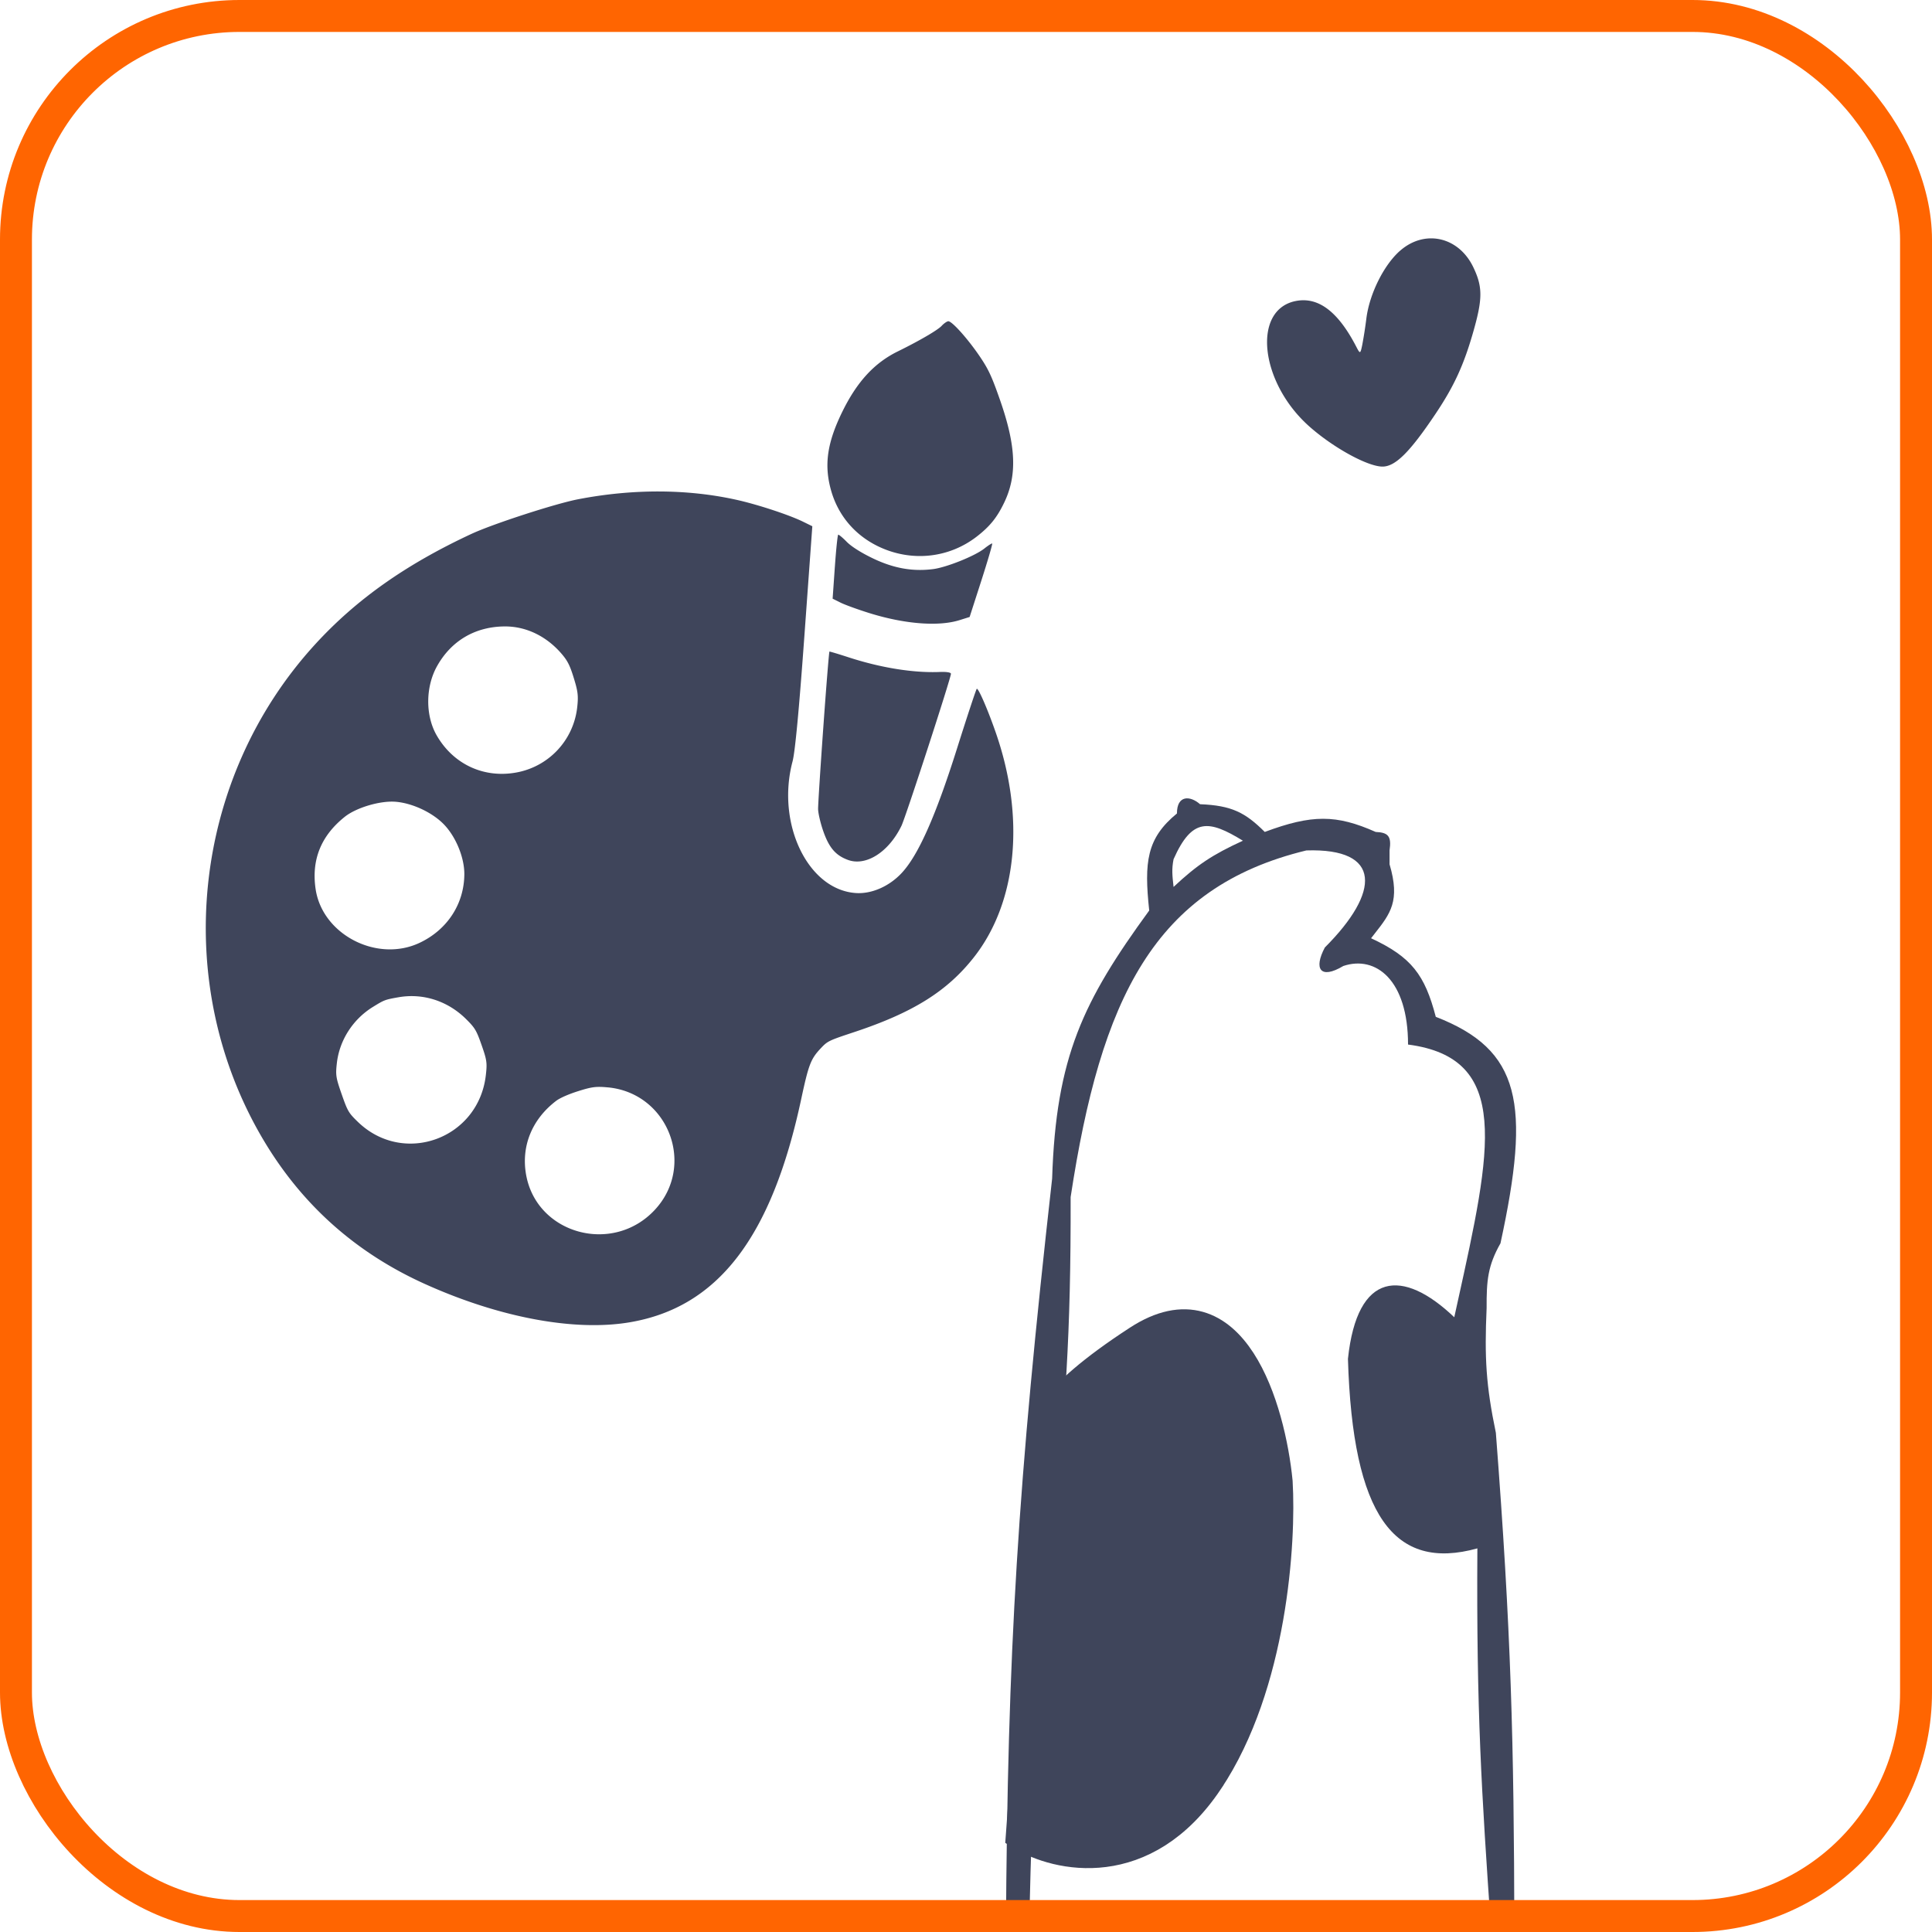
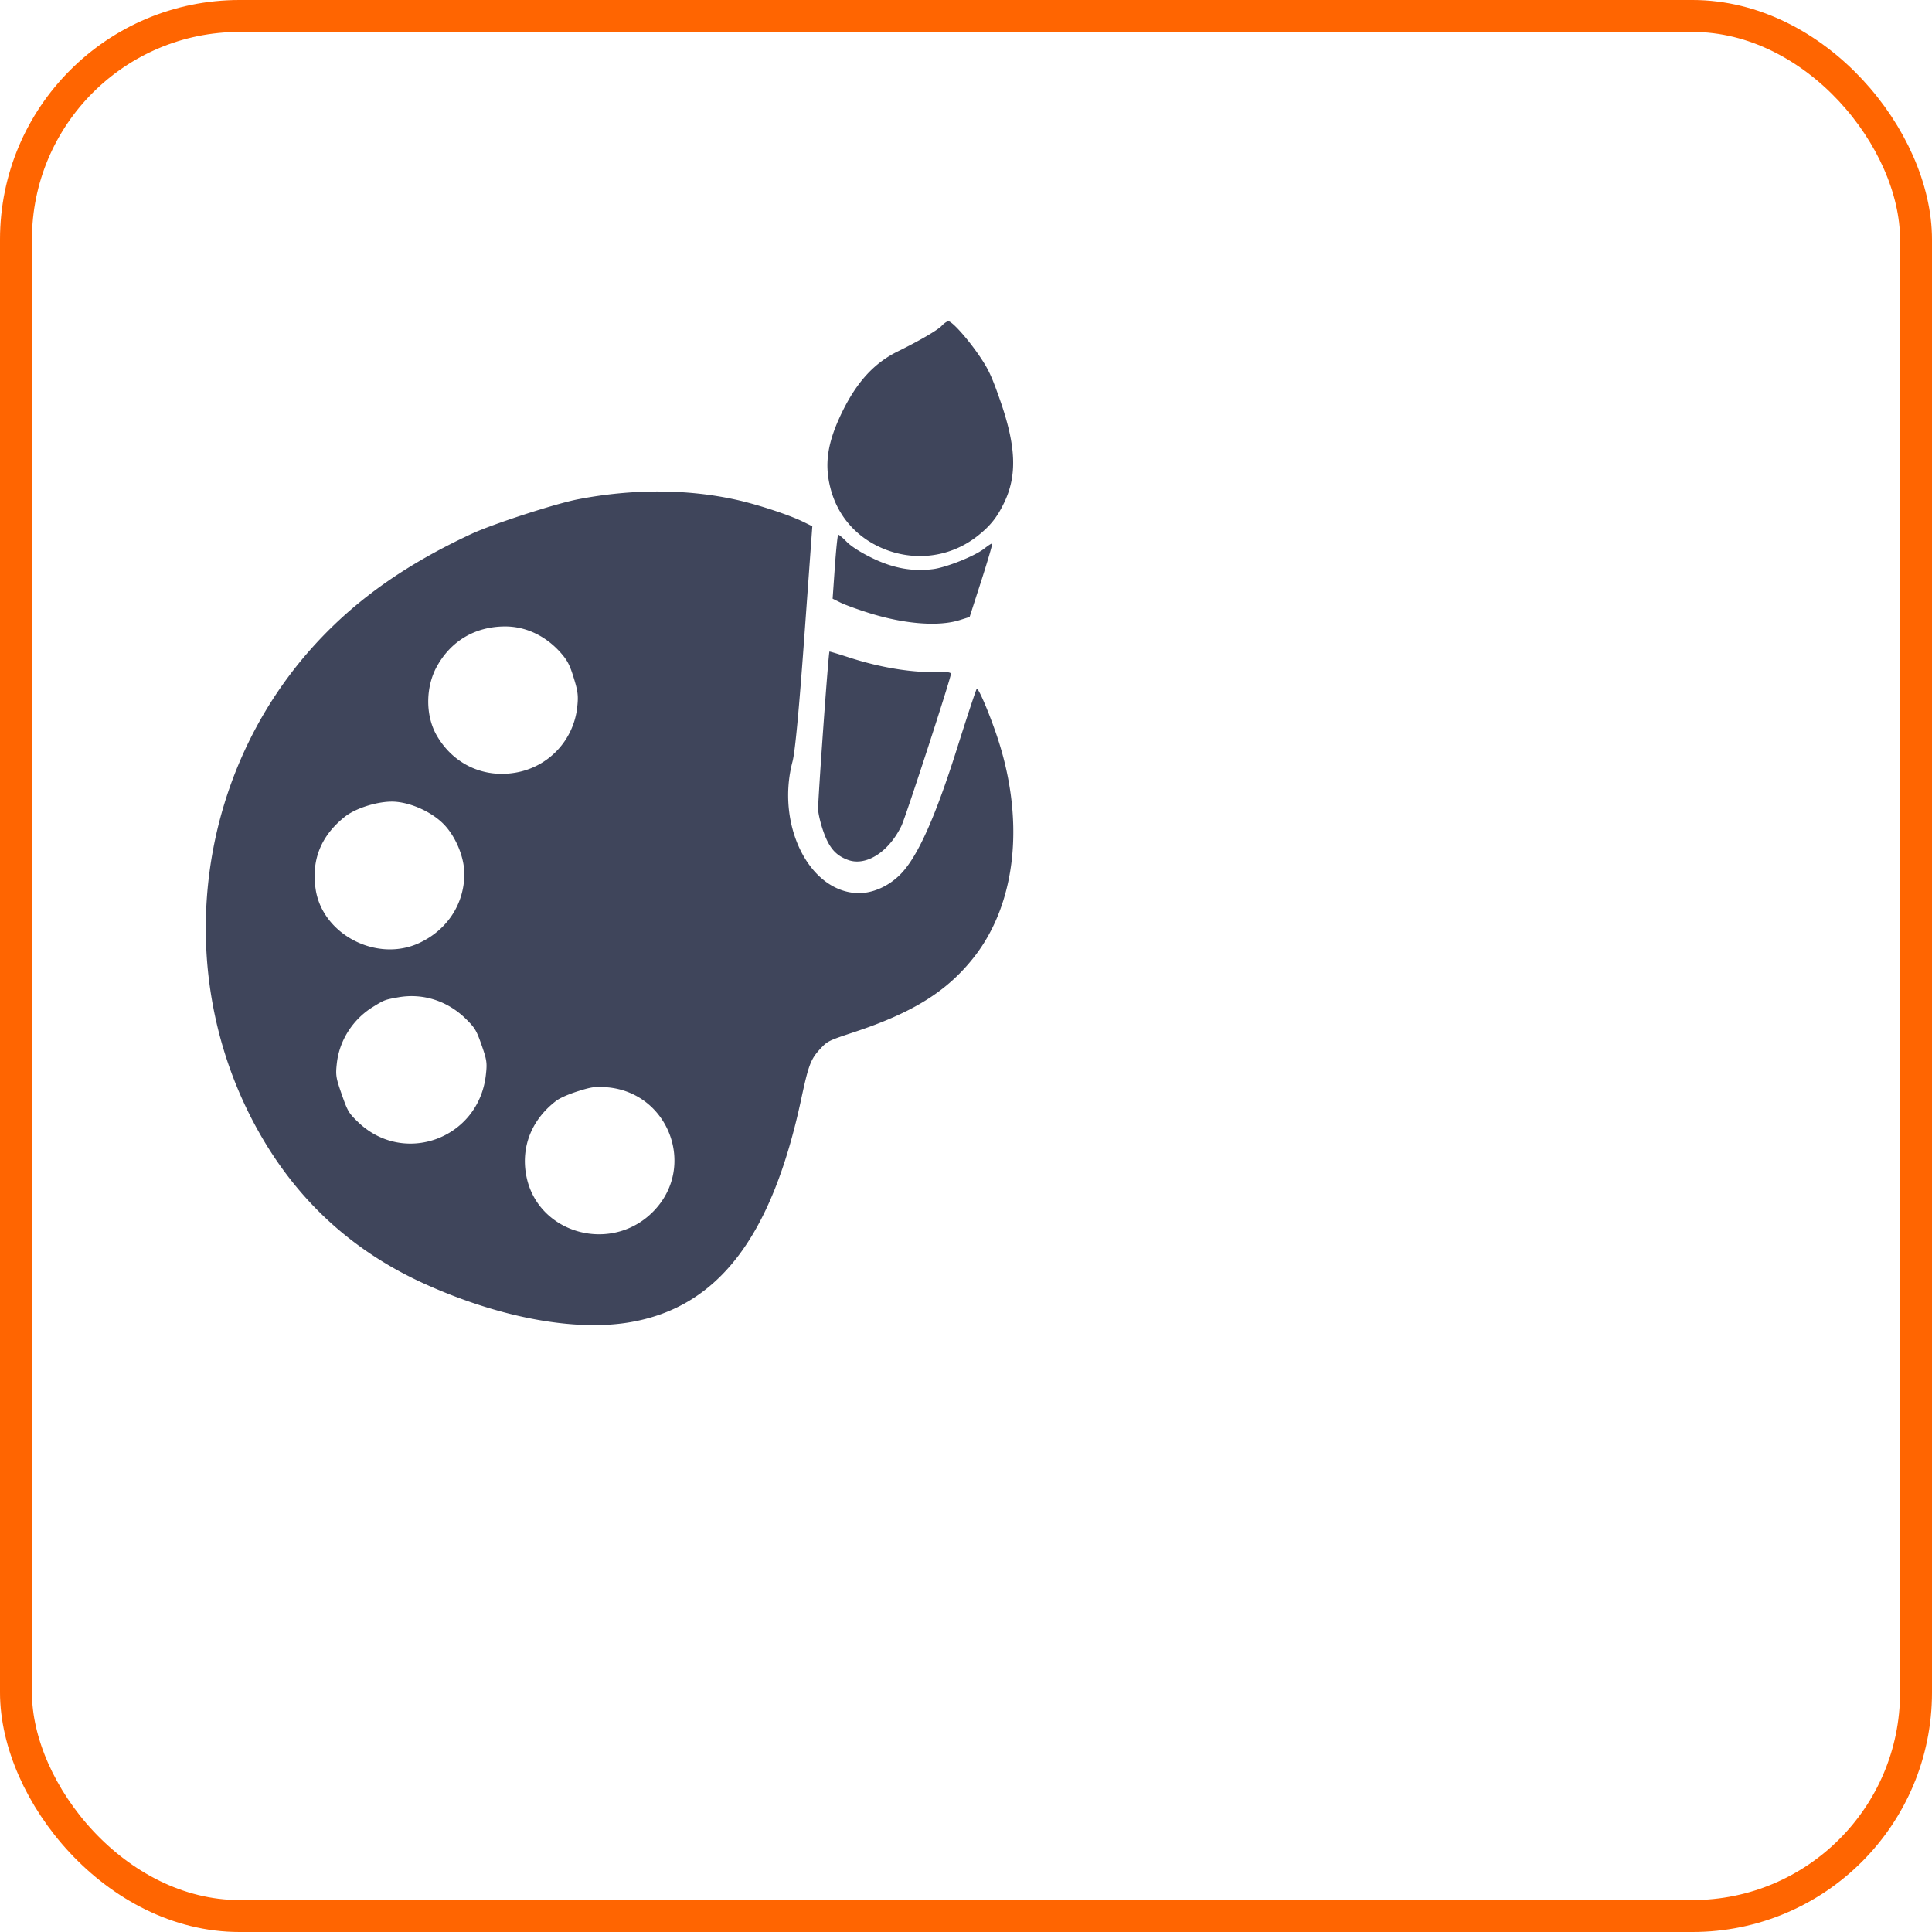
<svg xmlns="http://www.w3.org/2000/svg" width="121" height="121" fill="none">
  <g clip-path="url(#a)">
-     <path fill="#3F455B" fill-rule="evenodd" d="M64.447 121c.233-10.604.605-15.826 1.448-24.606.831-8.122 1.178-12.753 1.158-21.421 1.892-12.422 5.21-19.396 14.763-21.711 4.75-.155 4.632 2.605 1.158 6.079-.71 1.331-.29 2.026 1.158 1.158 2.027-.678 4.053.868 4.053 4.92 6.479.848 5.227 6.517 3.108 16.112l-.213.968c-3.213-3.068-6.08-2.895-6.659 2.605.294 9.831 2.895 13.317 8.106 11.87-.064 10.242.26 15.216.868 24.026h1.448c-.025-11.999-.2-18.805-1.158-31.264-.62-2.98-.716-4.697-.579-7.816-.008-1.719.072-2.648.868-4.053 1.902-8.77 1.272-12.115-4.052-14.184-.685-2.624-1.517-3.744-4.053-4.921l.218-.28c.996-1.266 1.618-2.057.94-4.352v-.868c.134-.908-.096-1.122-.869-1.158-2.47-1.096-3.989-1.102-6.947 0-1.223-1.219-2.071-1.657-4.053-1.737-.624-.547-1.447-.58-1.447.579-1.9 1.56-2.061 3.037-1.737 6.079-4.134 5.67-5.838 9.158-6.08 16.79C63.743 92.942 63.103 103.278 63 121h1.447ZM73.5 55.548c1.473-1.379 2.422-2.014 4.343-2.895-2.128-1.304-3.18-1.46-4.343 1.158-.123.619-.08 1.013-.005 1.692l.005.045Z" clip-rule="evenodd" />
-     <path fill="#3F455B" stroke="#3F455B" stroke-width="2" d="M75.636 111.489c-3.99 5.975-9.42 4.753-11.636 3.395l1.798-24.786c-.6-.453-.335-2.309 5.516-6.111 5.852-3.803 8.201 4.3 8.644 8.827.222 3.735-.332 12.699-4.322 18.675Z" />
-     <path fill="#3F455B" fill-rule="evenodd" d="M87.665 15.72c-1.007.897-1.896 2.693-2.09 4.223a27.69 27.69 0 0 1-.259 1.663c-.117.564-.134.57-.367.12-1.138-2.204-2.373-3.144-3.779-2.877-2.764.526-2.279 5.102.835 7.862 1.499 1.33 3.655 2.511 4.58 2.511.806 0 1.714-.904 3.328-3.313 1.171-1.748 1.78-3.083 2.385-5.227.56-1.987.557-2.727-.022-3.938-.92-1.929-3.06-2.403-4.61-1.023Z" clip-rule="evenodd" />
    <rect width="119" height="119" x="1" y="1" stroke="#FF6501" stroke-width="2" rx="14" />
    <path fill="#3F455B" fill-rule="evenodd" d="M58.976 20.407c-.243.265-1.404.942-2.747 1.601-1.471.722-2.558 1.904-3.475 3.778-.949 1.938-1.15 3.324-.712 4.901.438 1.581 1.495 2.834 2.99 3.546 2.051.976 4.4.73 6.162-.644.814-.635 1.255-1.184 1.704-2.124.815-1.706.74-3.532-.268-6.416-.498-1.424-.703-1.875-1.186-2.605-.757-1.145-1.84-2.366-2.063-2.324-.095.018-.278.147-.405.287Zm-29.44 13.026c-4.115 1.915-7.218 4.106-9.787 6.909-7.75 8.455-9.083 21.254-3.237 31.074 2.414 4.054 5.783 7.054 10.116 9.006 4.654 2.098 9.35 2.976 12.802 2.394 5.525-.931 8.892-5.306 10.746-13.964.465-2.172.6-2.528 1.218-3.186.434-.463.497-.494 2.101-1.025 3.688-1.223 5.822-2.556 7.498-4.685 2.713-3.446 3.227-8.754 1.365-14.093-.505-1.449-1.077-2.765-1.183-2.724-.036.014-.59 1.69-1.232 3.722-1.342 4.253-2.432 6.706-3.476 7.82-.779.833-1.874 1.312-2.853 1.25-3.009-.19-5.01-4.338-3.978-8.24.16-.6.406-3.217.739-7.818l.5-6.915-.581-.285c-.878-.43-2.849-1.078-4.175-1.372-3.081-.683-6.498-.694-9.922-.031-1.422.275-5.33 1.544-6.66 2.163Zm2.074 5.8c1.347-.009 2.638.62 3.589 1.745.356.422.499.71.743 1.504.257.834.288 1.11.206 1.834a4.672 4.672 0 0 1-3.81 4.065c-2.036.373-3.944-.514-4.986-2.32-.715-1.238-.709-3.033.017-4.335.89-1.597 2.395-2.482 4.241-2.493Zm20.676-3.729-.139 1.991.502.25c.276.137 1.091.432 1.813.657 2.201.684 4.308.849 5.627.439l.638-.2.737-2.286c.404-1.258.709-2.3.676-2.315-.033-.016-.254.125-.49.313-.585.465-2.377 1.185-3.214 1.29-1.277.163-2.467-.05-3.76-.669-.737-.353-1.356-.744-1.645-1.039-.254-.26-.495-.46-.534-.447-.039.014-.134.92-.21 2.016ZM24.801 50.216c1.008.089 2.196.633 2.925 1.34.79.764 1.362 2.118 1.355 3.201-.013 1.86-1.072 3.48-2.809 4.295-2.658 1.248-6.075-.516-6.503-3.357-.276-1.835.33-3.346 1.823-4.538.73-.583 2.242-1.027 3.209-.941Zm26.766-4.714c-.184 2.572-.333 4.894-.33 5.16.002.264.148.892.325 1.396.362 1.034.772 1.513 1.54 1.796 1.132.42 2.558-.487 3.356-2.134.262-.54 3.088-9.223 3.099-9.52.003-.087-.275-.132-.697-.115-1.656.068-3.704-.262-5.73-.923-.625-.203-1.157-.363-1.182-.354-.026.009-.197 2.121-.381 4.694Zm-26.633 16.96c1.555-.28 3.118.225 4.272 1.378.546.544.636.698.96 1.624.325.926.35 1.102.262 1.868-.452 3.991-5.15 5.707-8.018 2.928-.576-.558-.638-.663-1.01-1.726-.364-1.042-.388-1.198-.303-1.95.163-1.437 1.006-2.75 2.263-3.524.71-.437.744-.45 1.574-.599Zm13.14 5.64c3.794.36 5.525 4.903 2.927 7.681-2.635 2.818-7.394 1.508-8.053-2.216-.316-1.784.37-3.467 1.882-4.62.238-.181.772-.417 1.385-.61.85-.27 1.123-.304 1.858-.234Z" clip-rule="evenodd" />
  </g>
  <defs>
    <clipPath id="a">
      <path fill="#fff" d="M0 0h121v121H0z" />
    </clipPath>
  </defs>
</svg>